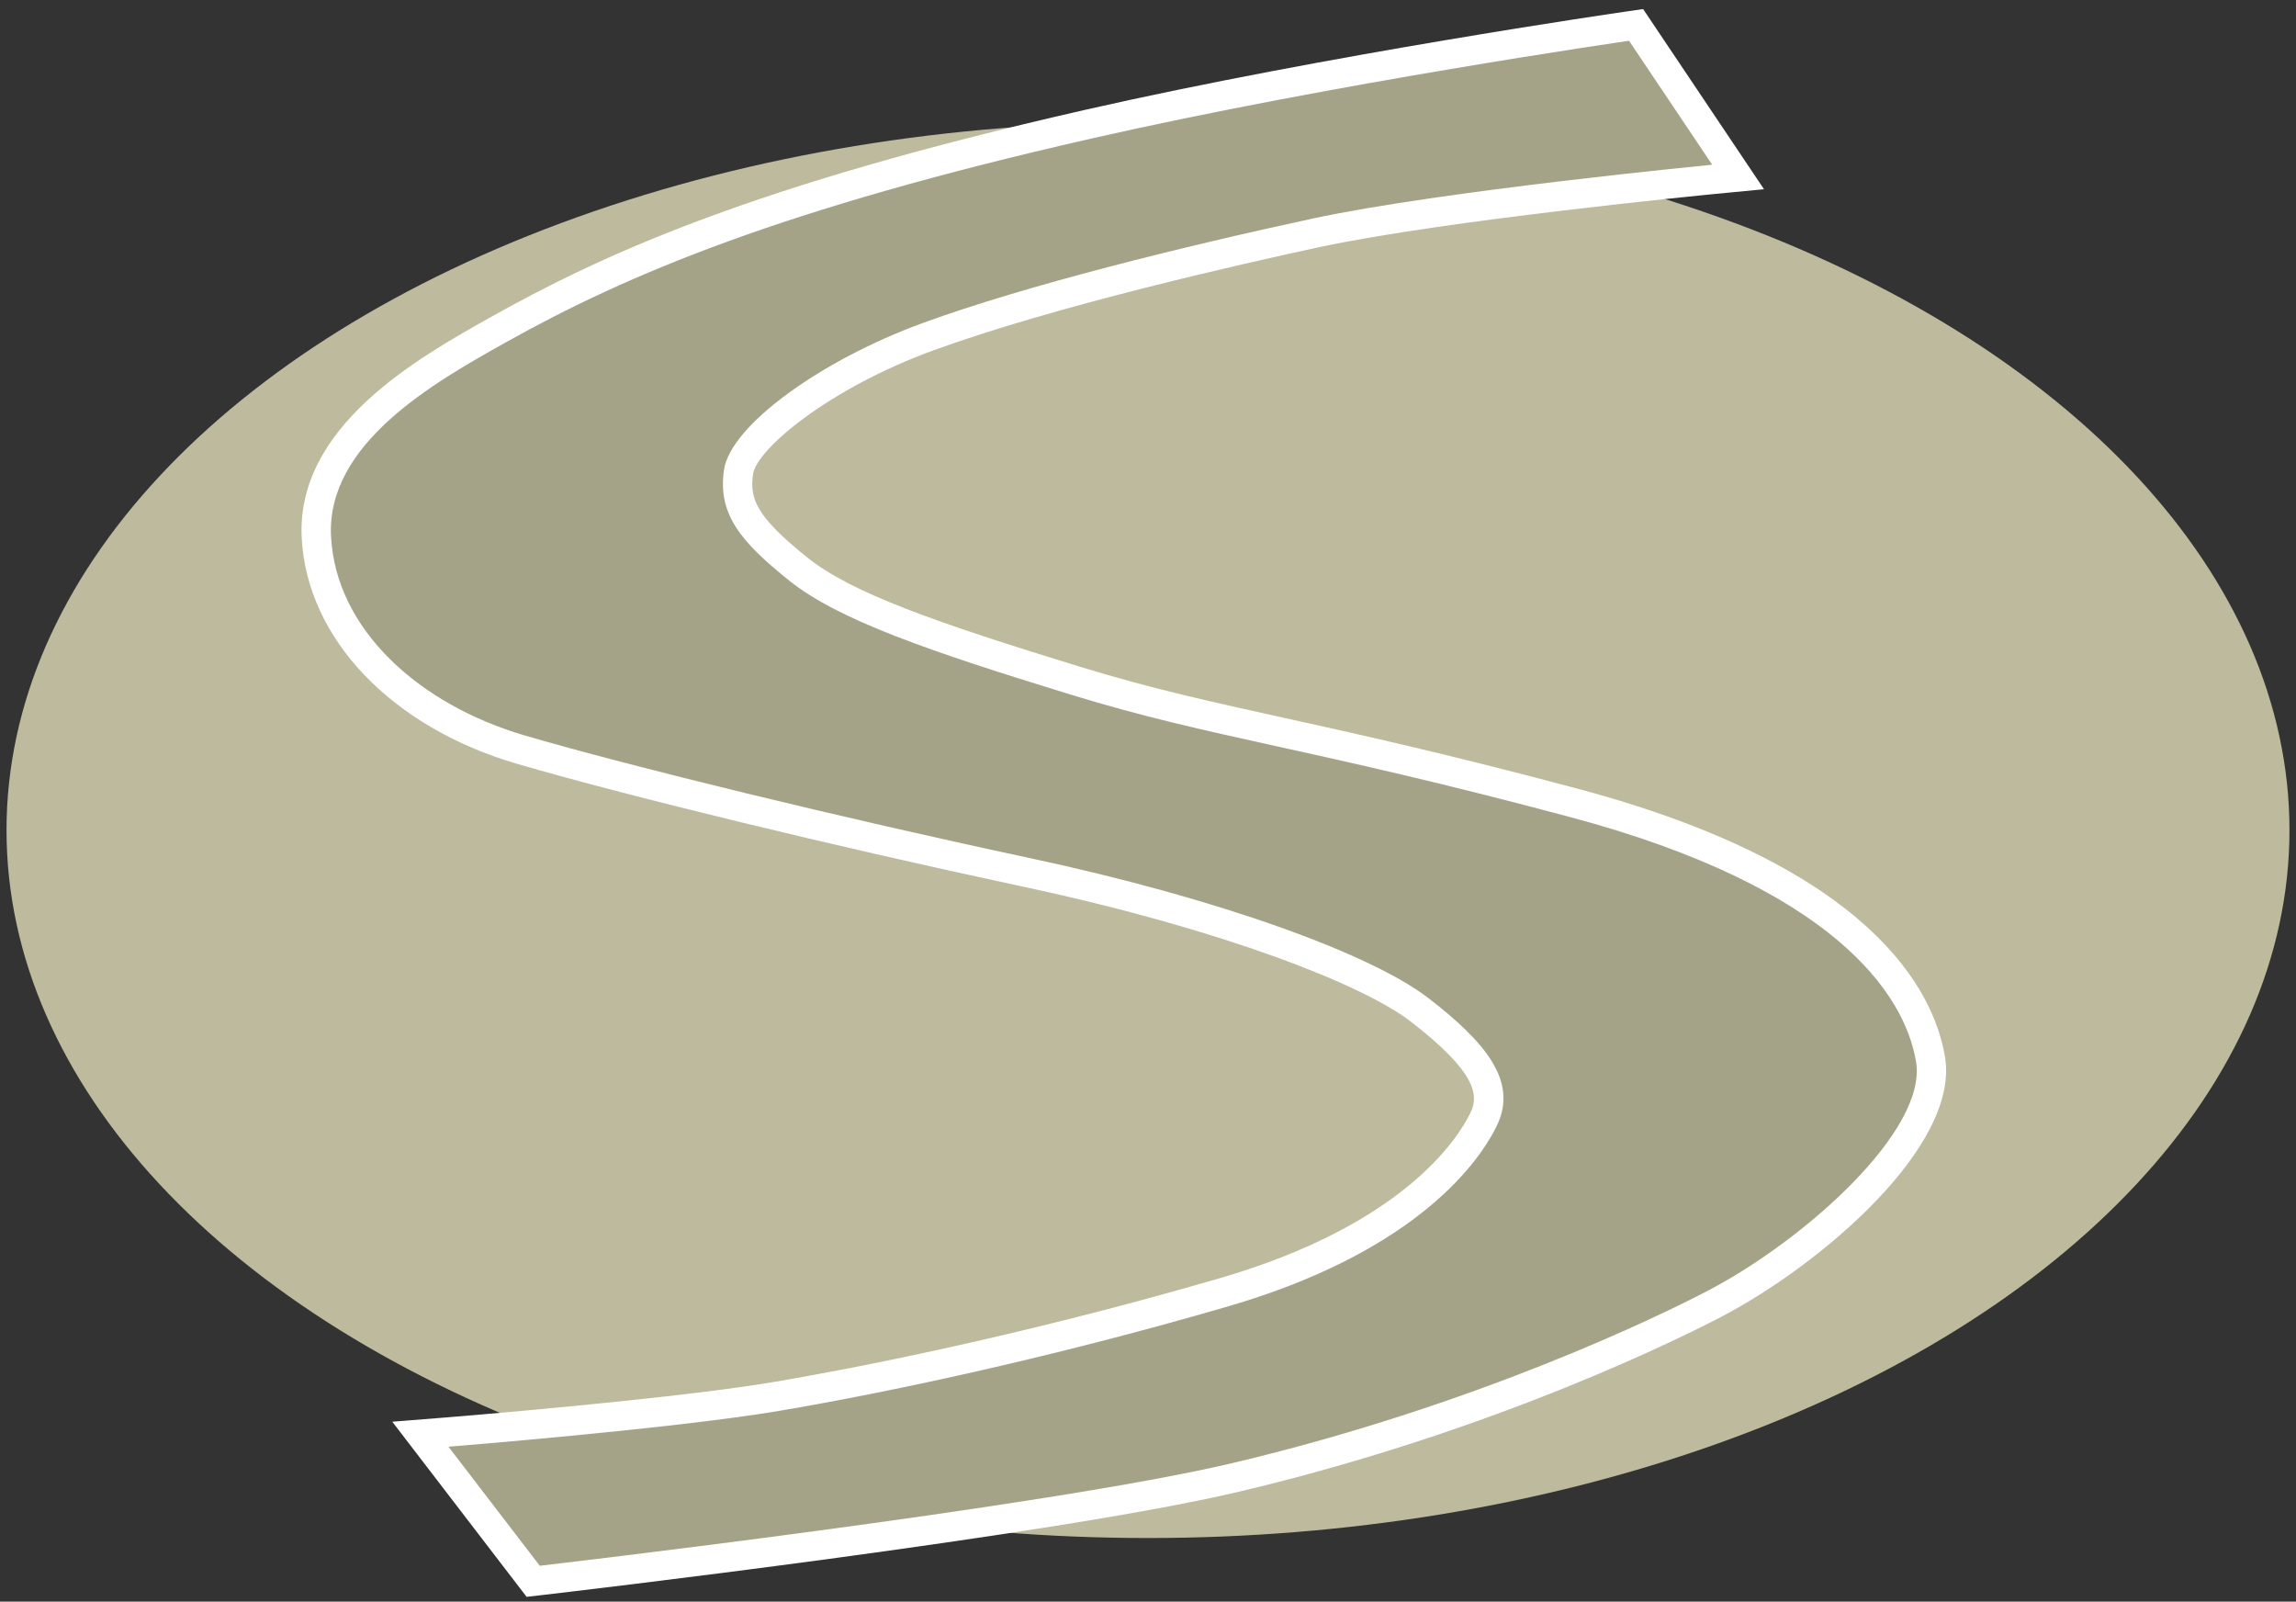
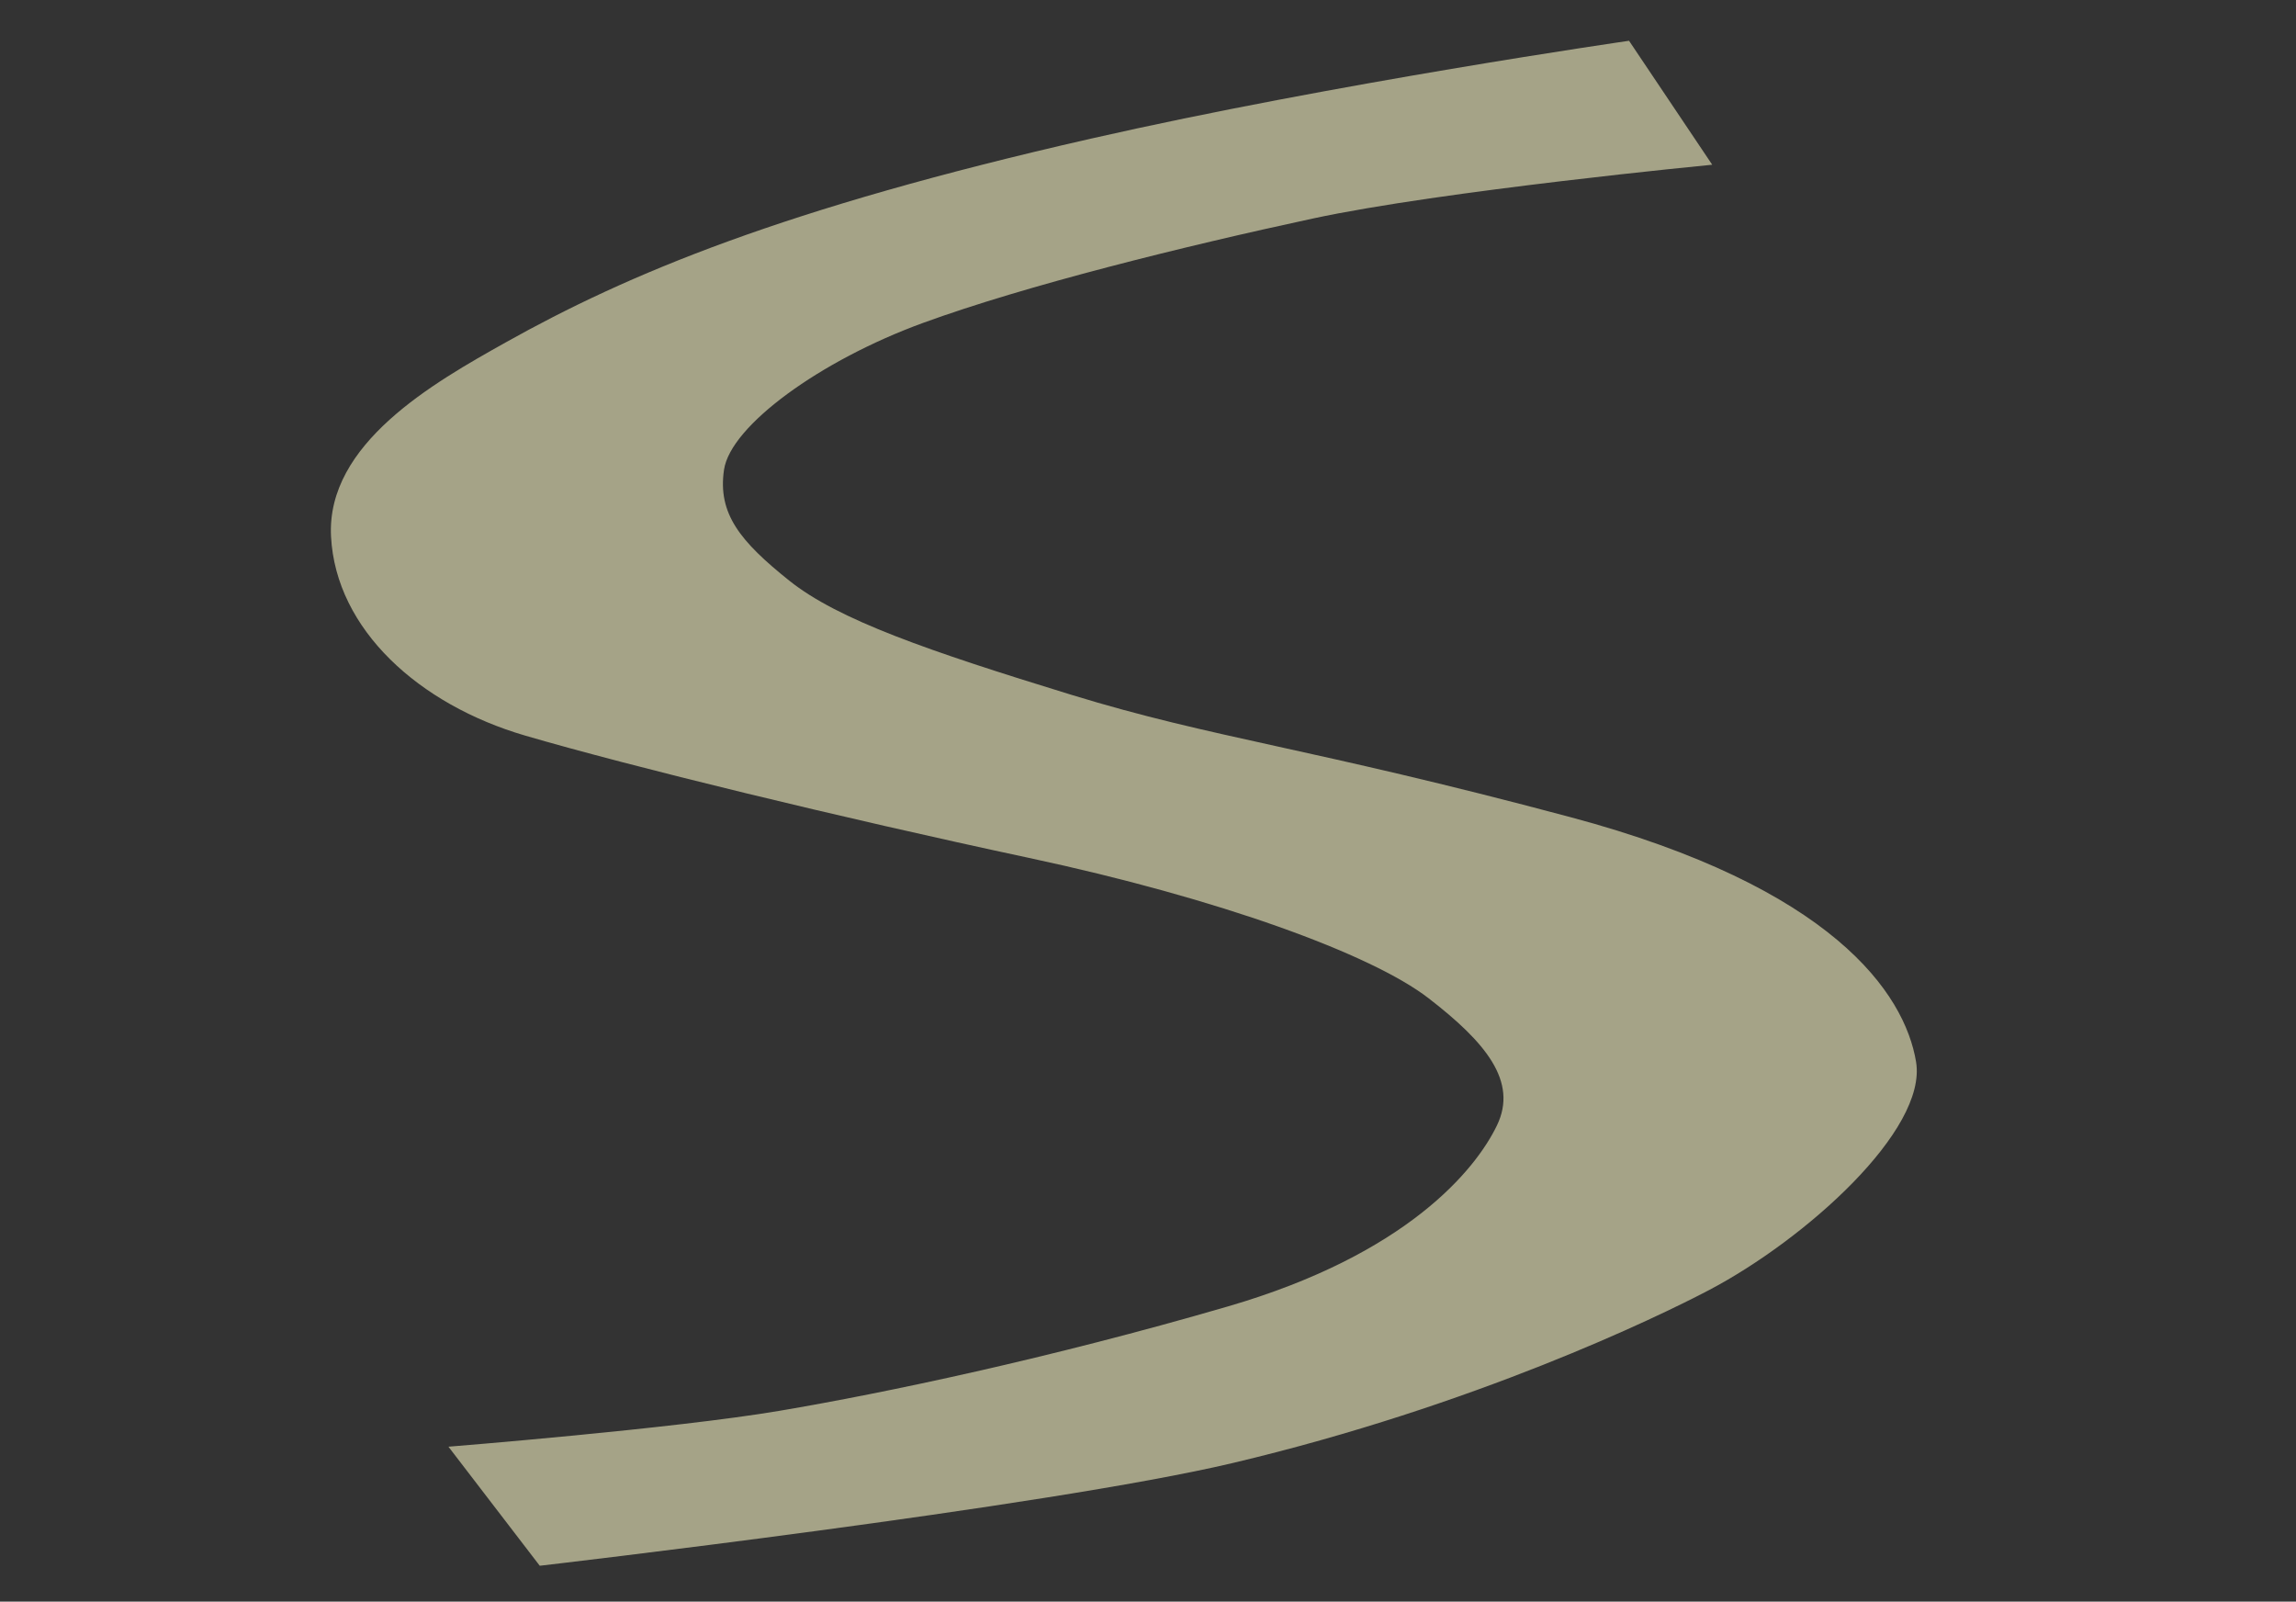
<svg xmlns="http://www.w3.org/2000/svg" version="1.1" id="Layer_1" x="0px" y="0px" width="234.667px" height="163.667px" viewBox="0 0 234.667 163.667" enable-background="new 0 0 234.667 163.667" xml:space="preserve">
  <rect x="0" y="0" width="234.667" height="163.667" fill="#333333" stroke="none" />
-   <ellipse fill="#BDBA9D" cx="117.333" cy="84.833" rx="116.667" ry="72.333" />
-   <path fill="#FFFFFF" d="M53.822,163.176l-13.728-17.894l5.5-0.438c0.229-0.019,22.993-1.845,33.571-3.635  c6.538-1.106,24.058-4.353,45.496-10.59c18.869-5.49,24.392-14.339,25.635-16.921c0.838-1.739,0.676-4.073-6.129-9.323  c-4.735-3.652-18.824-9.328-39.628-13.775c-19.191-4.101-40.458-9.263-51.715-12.554C40.008,74.299,31.377,65.25,30.837,54.991  c-0.601-11.429,11.896-18.428,19.363-22.609c11.475-6.426,26.763-13.435,60.634-21.141c24.746-5.63,54.936-10,55.238-10.044  l1.867-0.269l12.354,18.409l-5.005,0.482c-0.275,0.026-27.645,2.682-40.49,5.446c-7.713,1.66-26.997,6.011-39.436,10.552  C84.698,39.711,77.345,45.894,76.968,48.44c-0.375,2.53,0.34,4.365,5.573,8.551c4.456,3.565,12.871,6.549,27.839,11.141  c7.239,2.221,13.21,3.537,20.771,5.203c7.433,1.638,16.683,3.677,30.124,7.267c30.005,8.014,36.386,20.609,37.519,27.405  c1.521,9.119-12.665,21.193-22.73,26.482c-3.608,1.896-22.946,11.672-49.371,17.93c-18.954,4.489-69.056,10.315-71.18,10.562  L53.822,163.176z M51.553,150.361l4.957,6.46c9.064-1.075,52.105-6.287,68.799-10.24c25.723-6.093,44.467-15.565,47.963-17.402  c10.461-5.497,20.354-15.684,19.604-20.186c-0.721-4.324-5.395-15.183-33.149-22.595c-13.312-3.556-22.491-5.579-29.867-7.204  c-7.692-1.695-13.768-3.034-21.238-5.326c-16.032-4.919-24.585-7.998-29.827-12.192c-4.642-3.713-8.728-7.587-7.761-14.116  c0.952-6.418,11.925-13.601,22.272-17.378c12.791-4.669,32.396-9.095,40.231-10.782c9.916-2.134,27.563-4.137,36.188-5.045  l-4.659-6.943c-6.936,1.04-31.916,4.906-52.899,9.68c-33.129,7.538-47.951,14.319-59.033,20.526  c-6.653,3.726-16.708,9.356-16.303,17.058c0.404,7.677,7.343,14.59,17.679,17.611c11.132,3.254,32.221,8.372,51.285,12.445  c19.398,4.146,35.506,9.853,42.039,14.893c3.764,2.903,11.595,8.944,7.871,16.677c-1.942,4.033-8.692,14.063-29.365,20.079  c-21.738,6.324-39.53,9.62-46.17,10.744C72.495,148.423,59.075,149.699,51.553,150.361z" />
  <path fill="#A5A387" d="M166.5,4.167c0,0-30.086,4.332-55,10C80,21.333,64.167,28,51.667,35  c-7.349,4.115-18.333,10.333-17.833,19.833s9,17.166,19.833,20.333s32,8.333,51.5,12.5c19.5,4.168,35,9.834,40.833,14.334  s9.167,8.5,7,13s-9.167,13.166-27.5,18.5s-35,8.834-45.833,10.667s-33.833,3.667-33.833,3.667L55.167,160c0,0,51.833-6,70.833-10.5  c24.702-5.851,43.411-14.904,48.667-17.666c9.833-5.167,22.334-16.334,21.167-23.334s-8.501-17.834-35.334-25  c-26.833-7.167-36.334-8-51-12.5c-14.667-4.5-23.833-7.667-28.833-11.667S73.333,52.5,74,48s9.833-11.167,20.333-15  S121,25.167,134.167,22.333s40.833-5.5,40.833-5.5L166.5,4.167z" />
</svg>